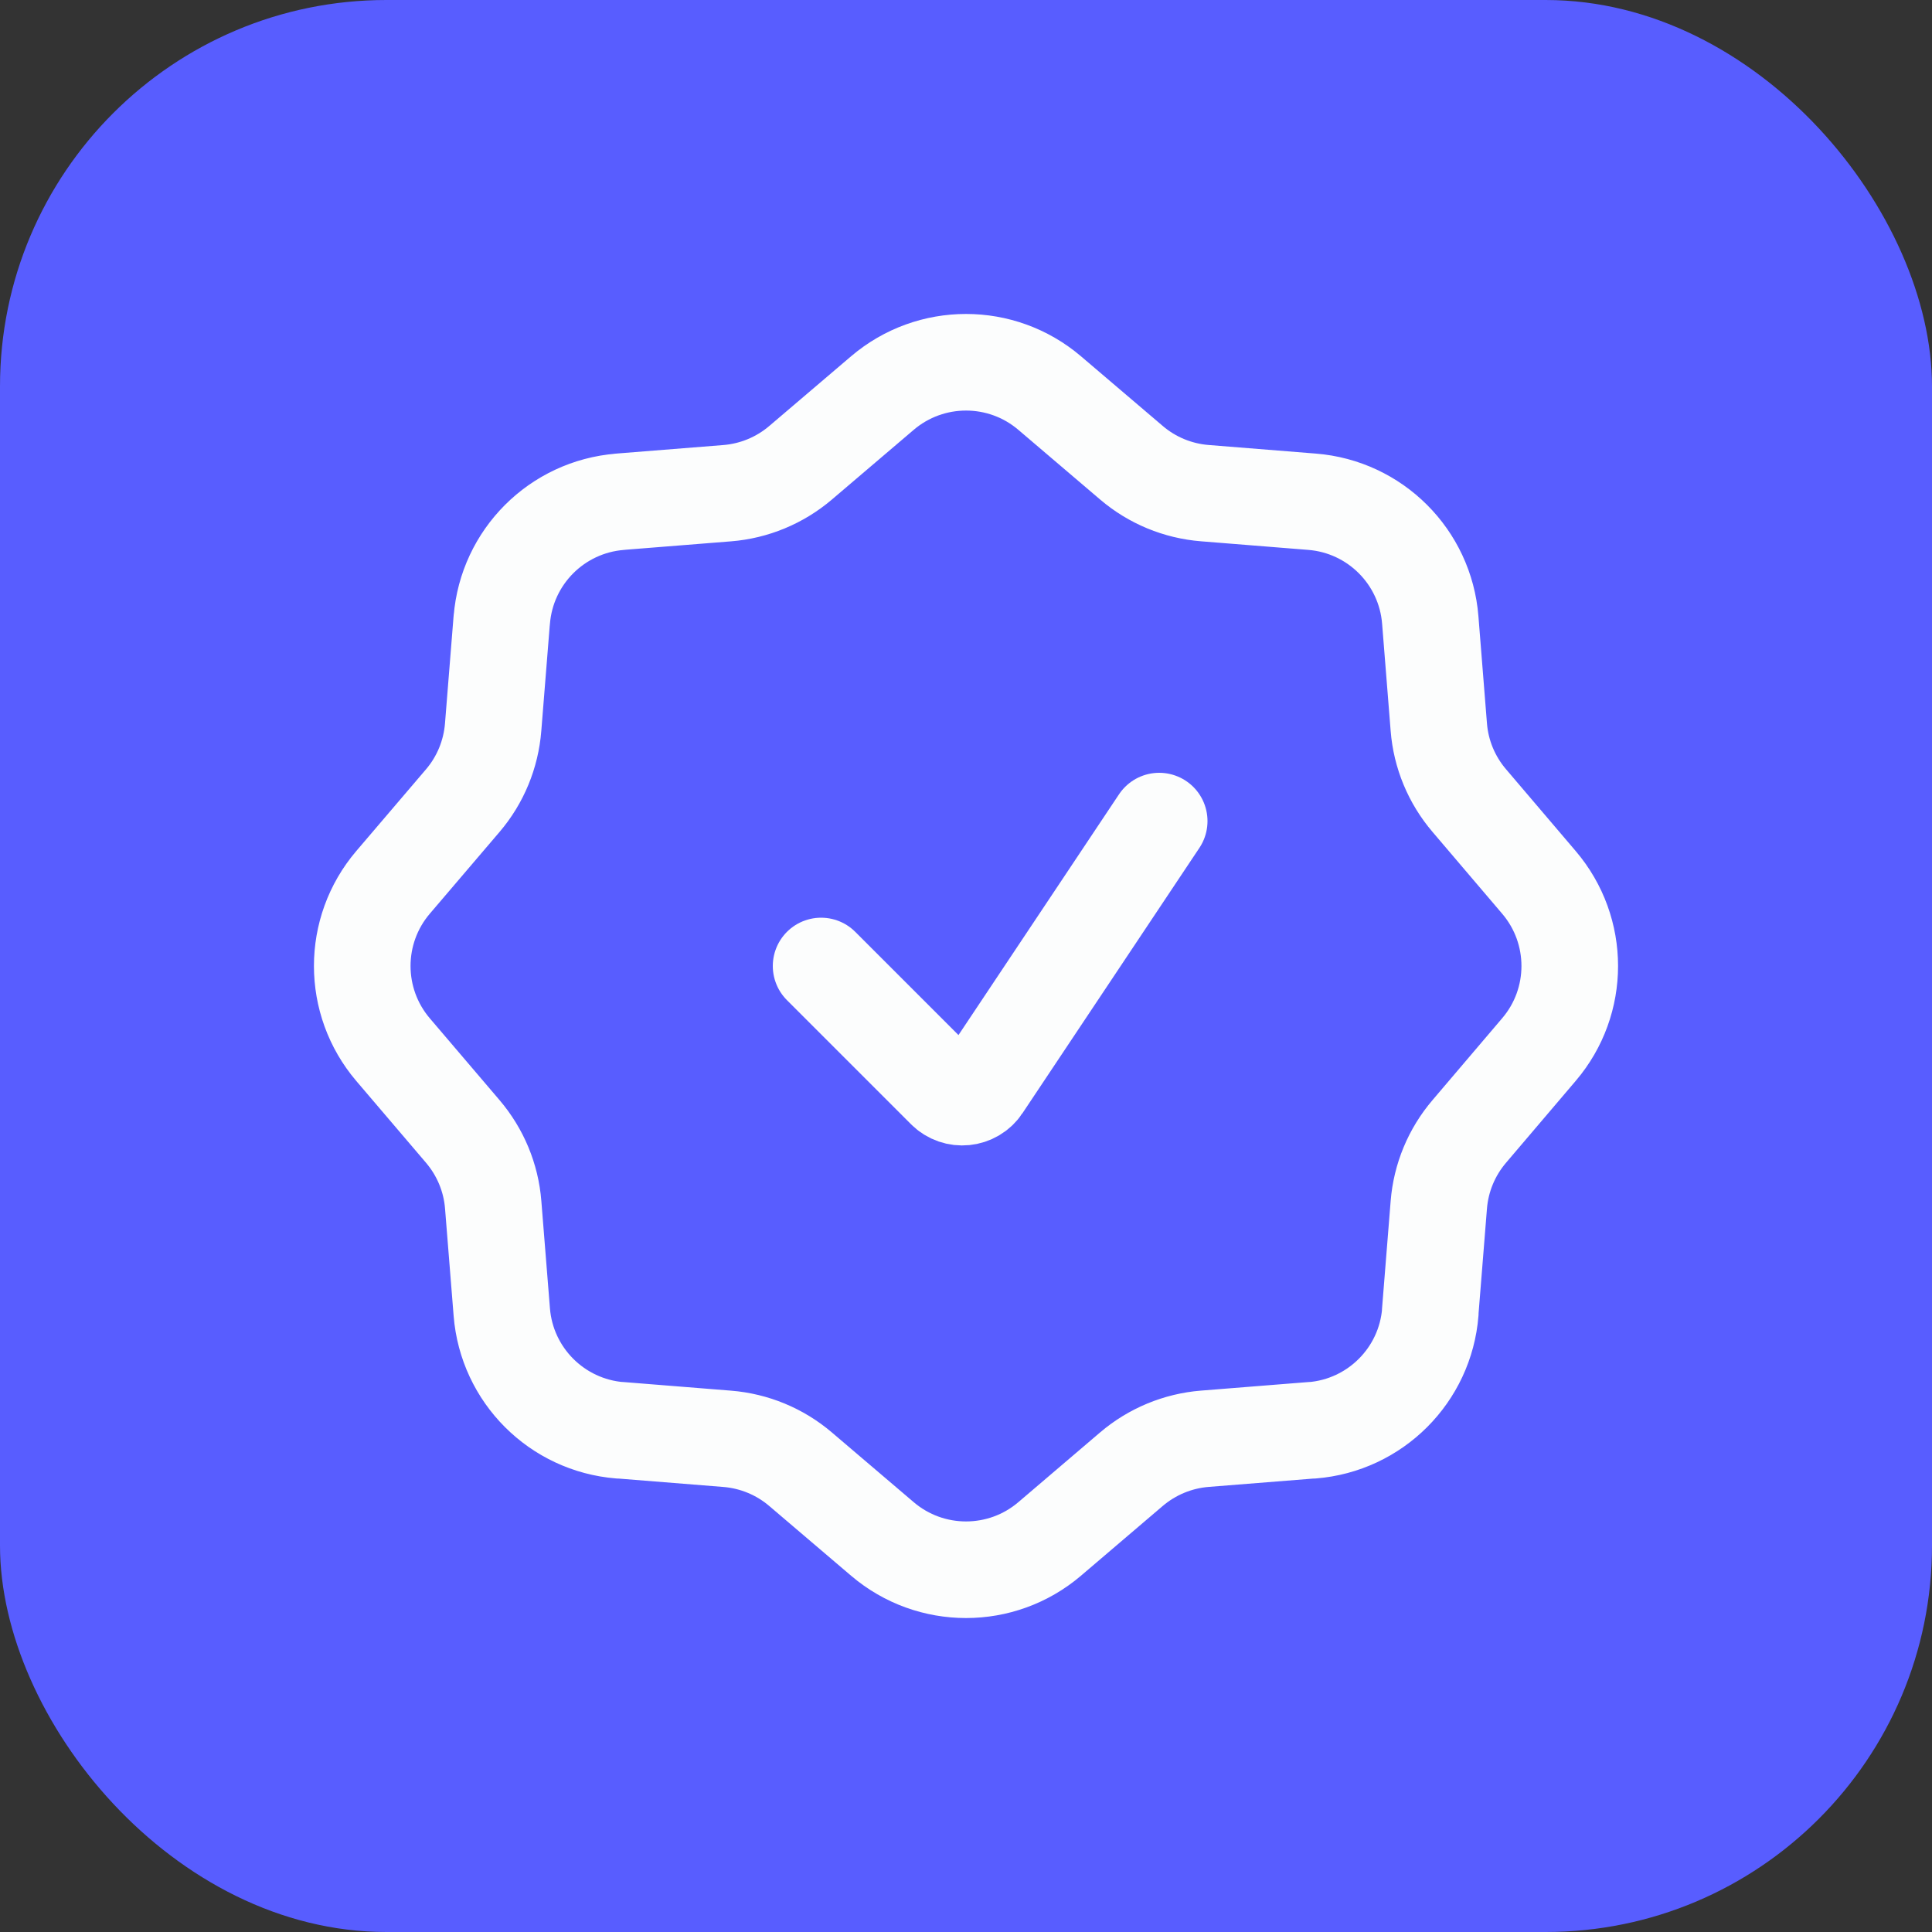
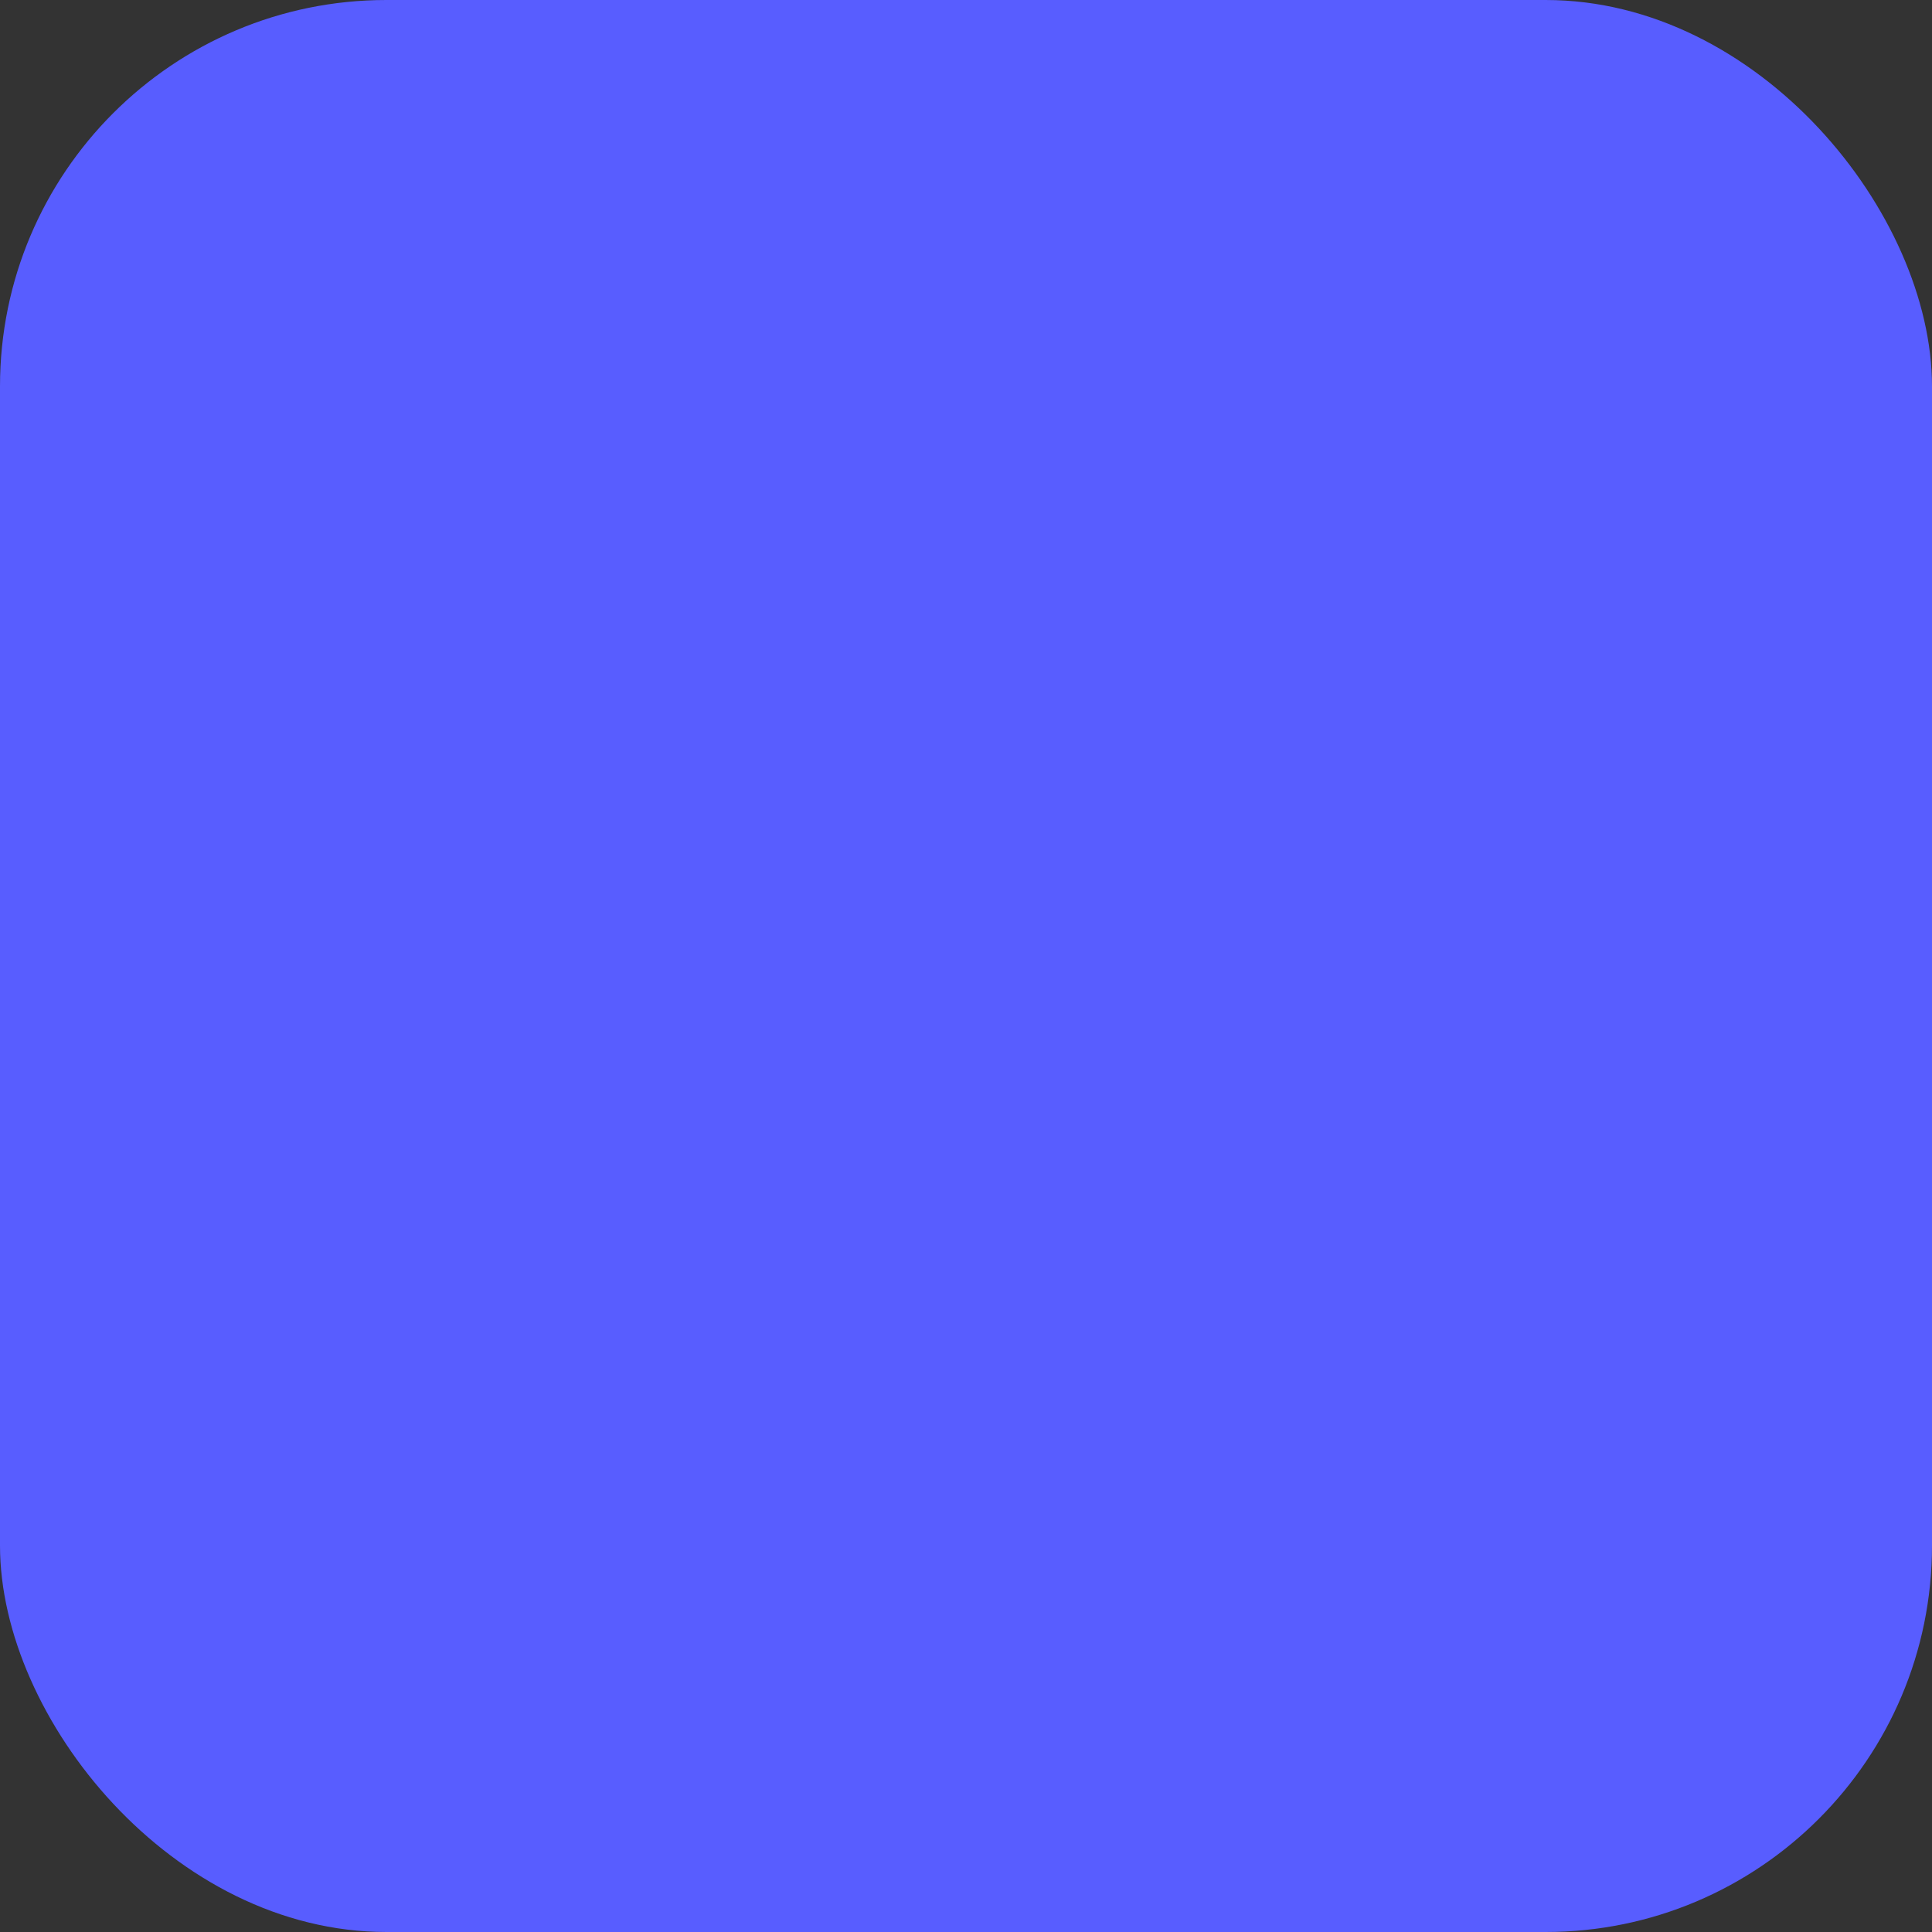
<svg xmlns="http://www.w3.org/2000/svg" width="40" height="40" viewBox="0 0 40 40" fill="none">
  <rect x="0" y="0" width="40" height="40" fill="#333333" stroke="none" />
  <rect width="40" height="40" rx="8" fill="#585DFF" />
-   <path d="M29.611 27.165L29.789 24.944C29.834 24.384 30.054 23.854 30.419 23.426L31.863 21.729C32.713 20.732 32.712 19.267 31.863 18.27L30.418 16.573C30.054 16.146 29.833 15.615 29.789 15.055L29.612 12.835C29.508 11.529 28.471 10.492 27.165 10.388L24.944 10.21C24.384 10.165 23.854 9.946 23.427 9.582L21.731 8.137C20.734 7.288 19.267 7.288 18.27 8.137L16.574 9.582C16.146 9.946 15.615 10.166 15.056 10.211L12.835 10.388M29.613 27.166C29.509 28.471 28.472 29.508 27.166 29.613M27.165 29.611L24.944 29.788C24.385 29.833 23.854 30.053 23.426 30.417L21.731 31.863C20.734 32.712 19.267 32.712 18.27 31.863L16.574 30.418C16.147 30.054 15.616 29.834 15.056 29.789L12.835 29.611M12.836 29.613C11.53 29.508 10.493 28.471 10.389 27.166L10.211 24.944C10.167 24.384 9.946 23.854 9.582 23.426L8.137 21.731C7.288 20.734 7.287 19.266 8.137 18.269L9.583 16.574C9.947 16.147 10.165 15.616 10.21 15.056L10.388 12.834M10.389 12.836C10.493 11.53 11.53 10.493 12.836 10.389" stroke="#FCFDFD" stroke-width="2" stroke-linecap="round" stroke-linejoin="round" />
-   <path d="M17 20L19.569 22.569C19.792 22.792 20.163 22.755 20.338 22.492L24 17" stroke="#FCFDFD" stroke-width="2" stroke-linecap="round" />
</svg>